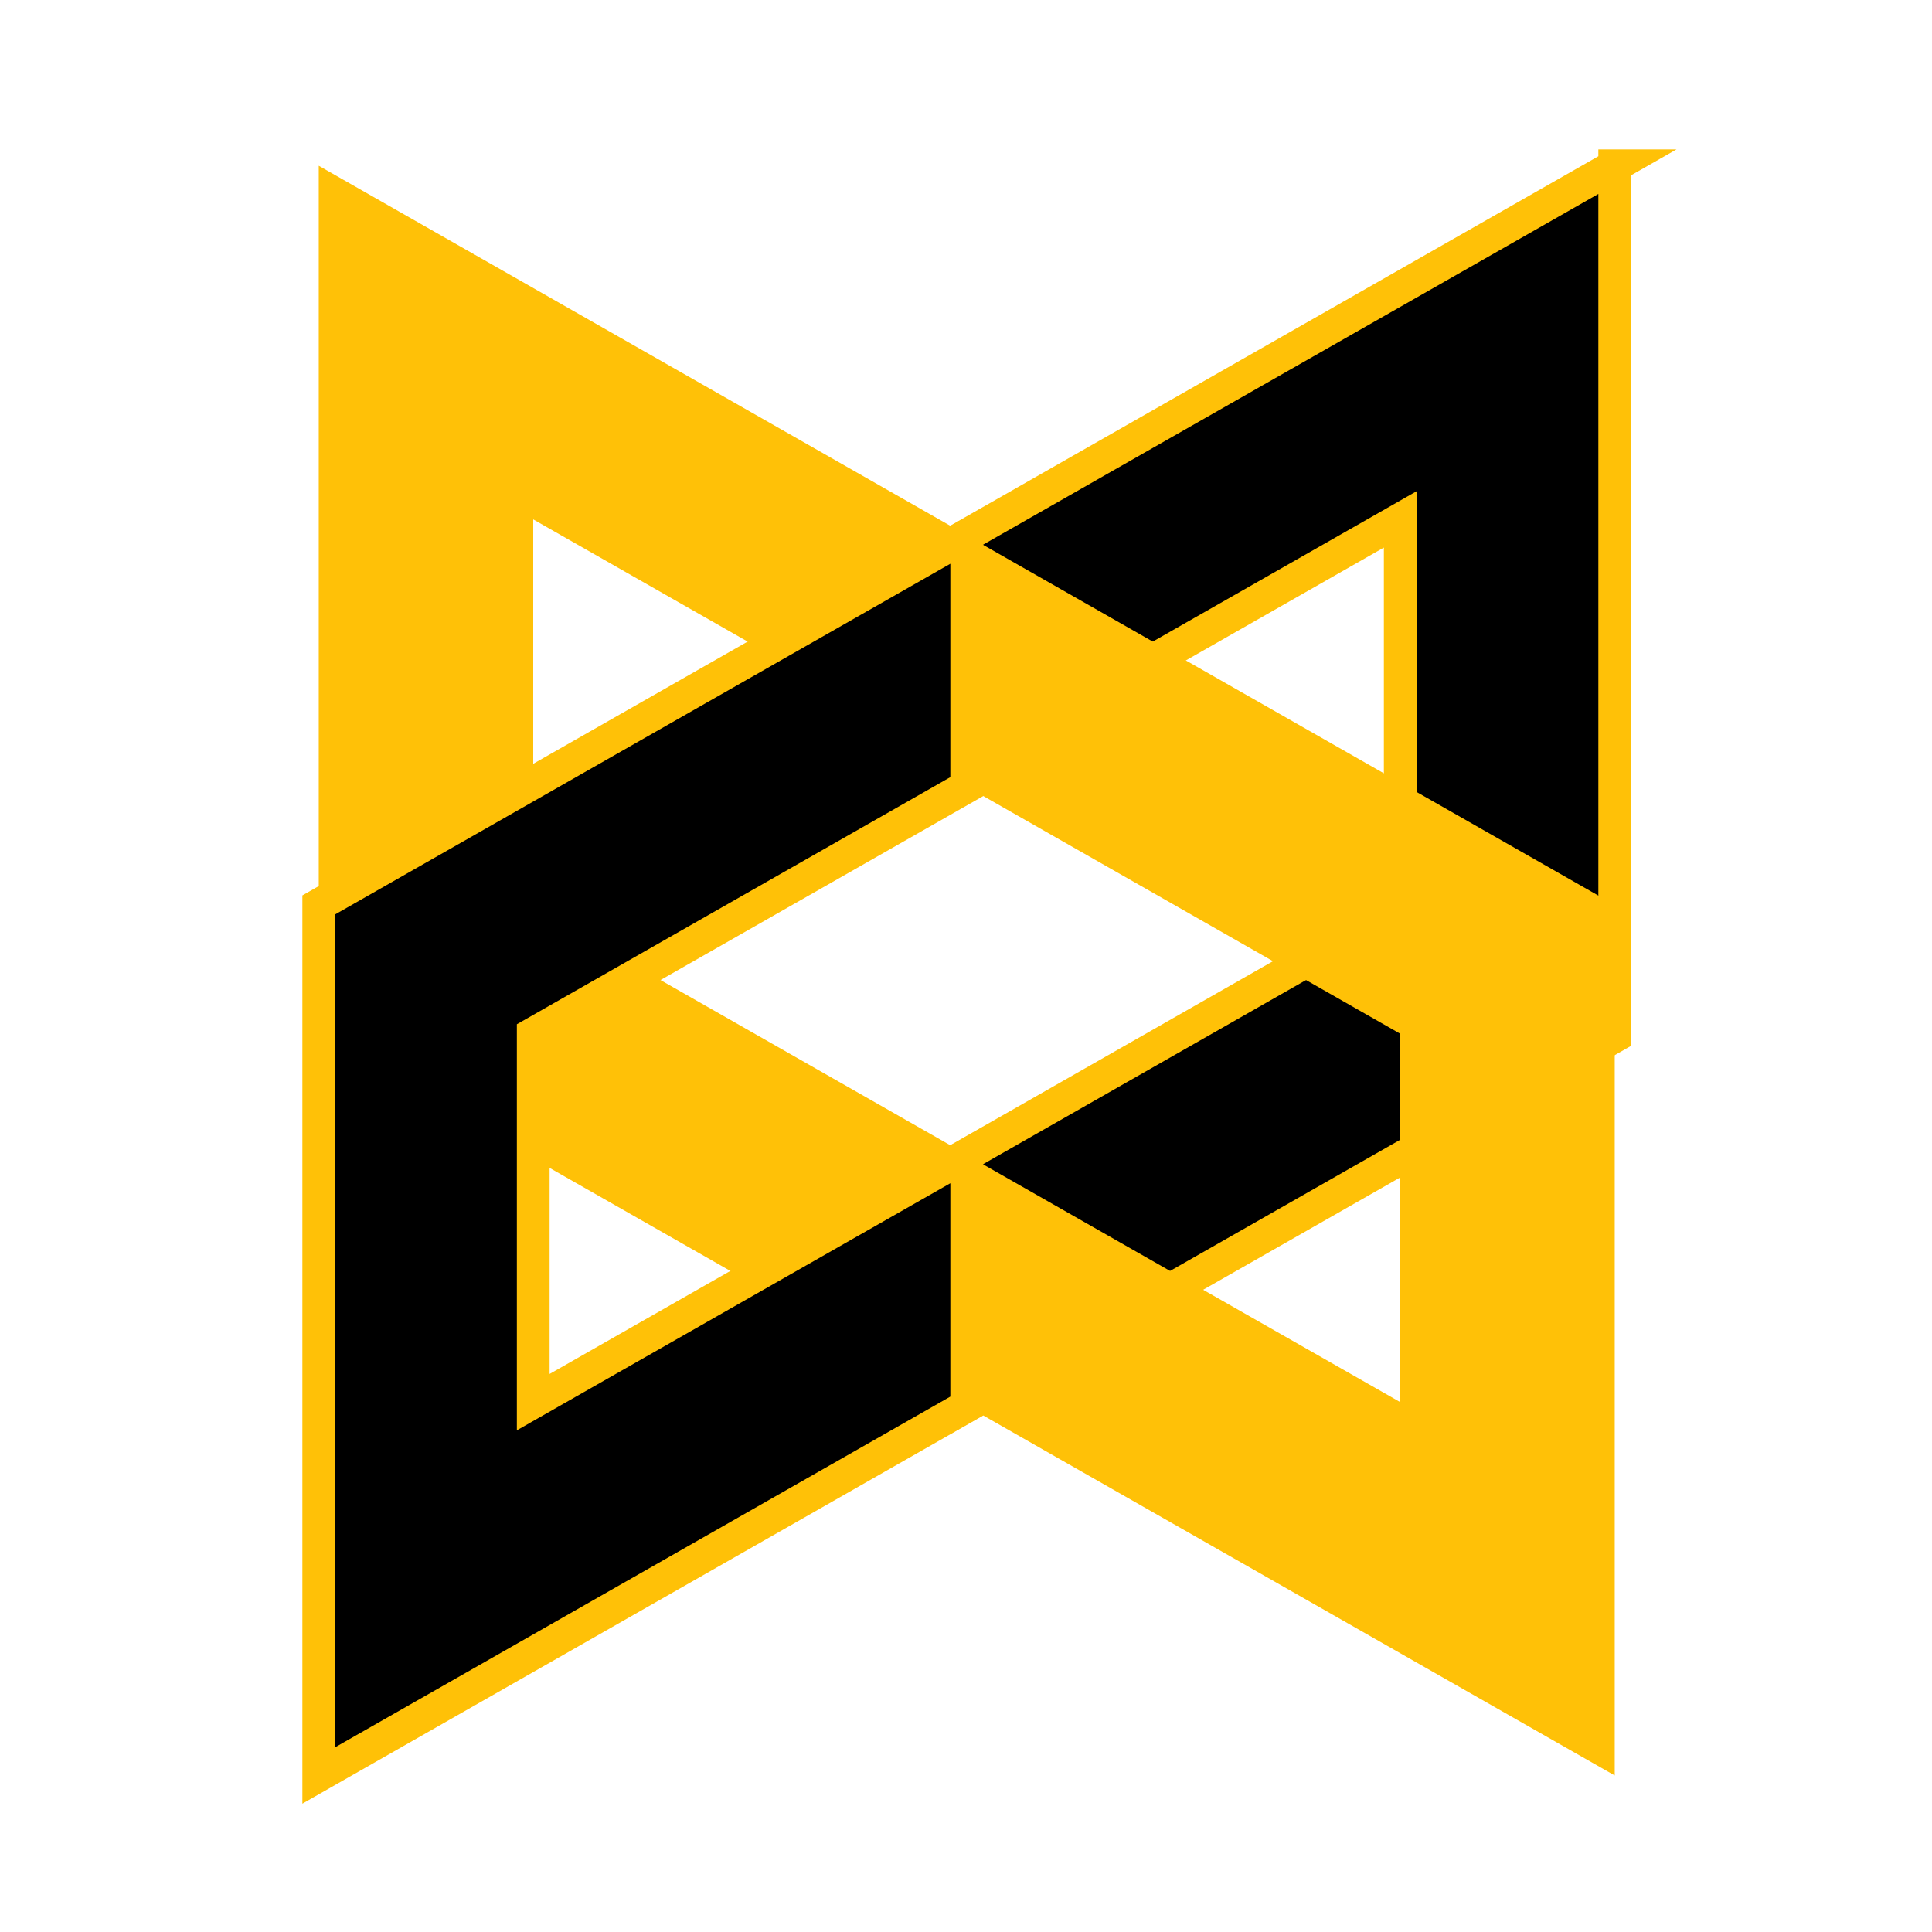
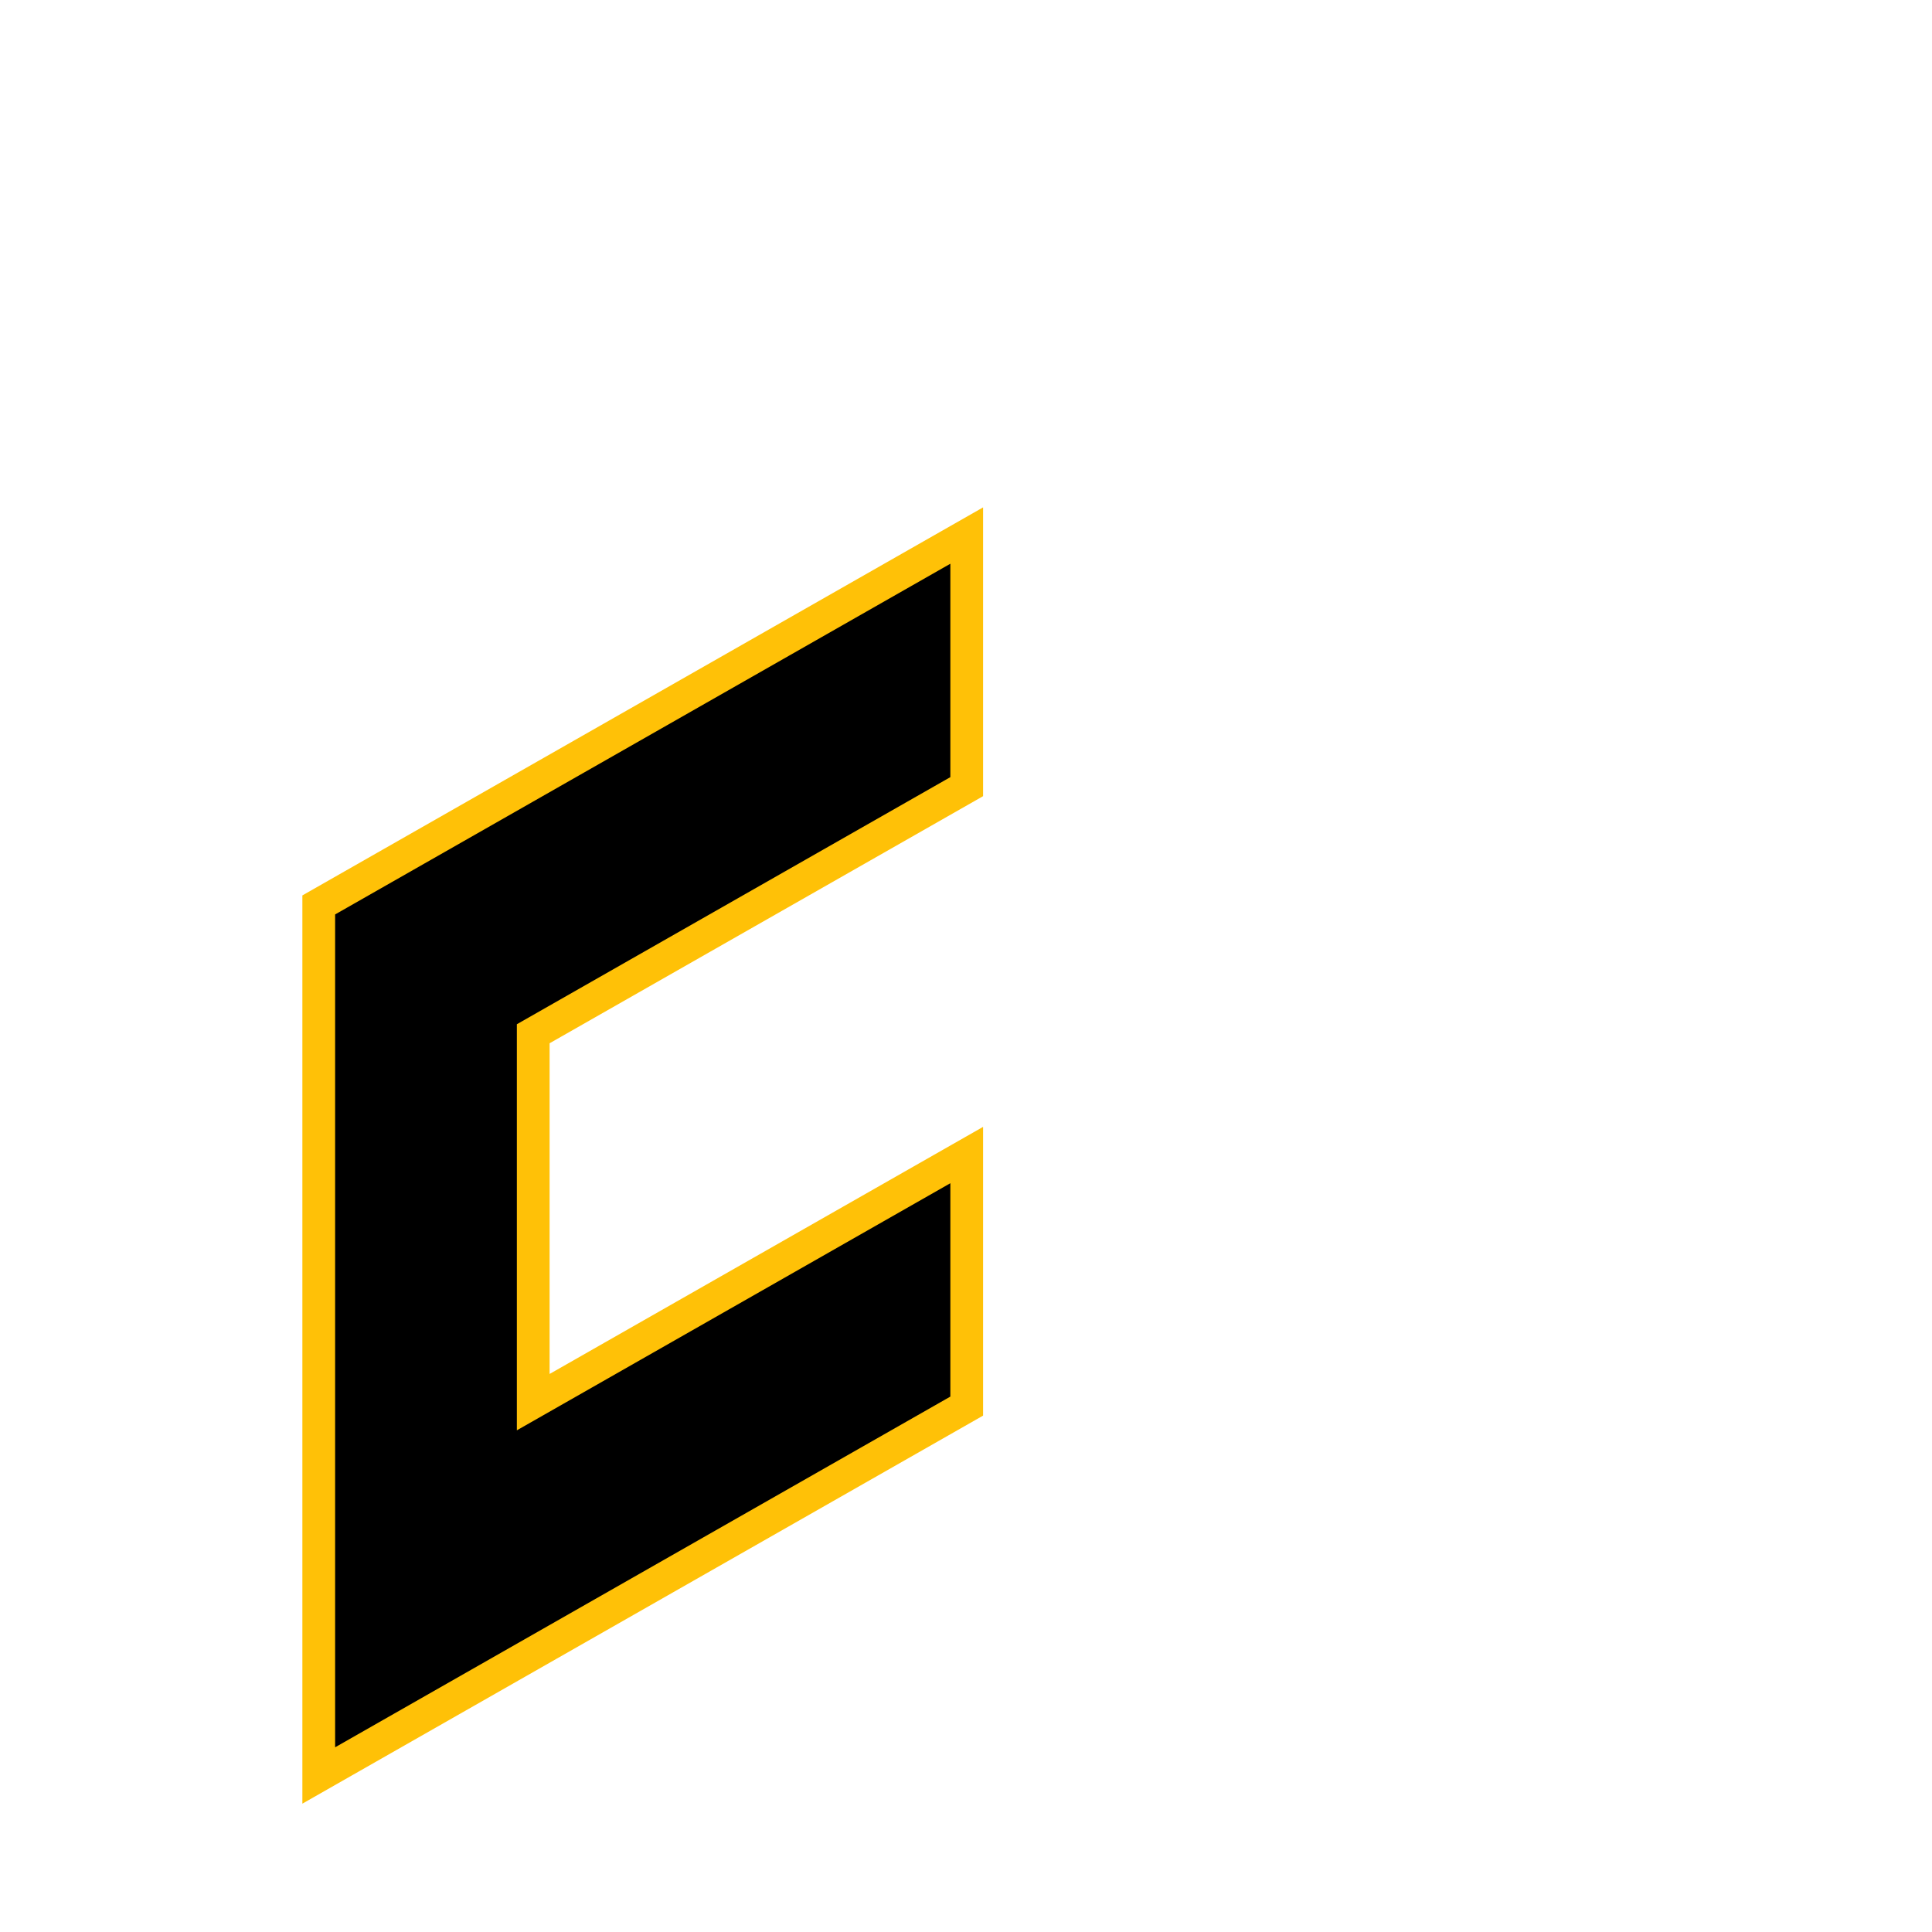
<svg xmlns="http://www.w3.org/2000/svg" width="59" height="59" viewBox="0 0 59 59" fill="none">
-   <path d="M9.734 5.062V31.647L29.522 42.927V35.26L16.284 27.713V15.861L29.522 23.407V16.342L9.734 5.062Z" fill="#FFC107" />
-   <path d="M49.311 5.062V31.647L29.524 42.927V35.26L42.761 27.713V15.861L29.523 23.407V16.342L49.312 5.062H49.311Z" fill="black" stroke="#FFC107" />
  <path d="M9.734 54.22V27.635L29.522 16.355V24.023L16.284 31.569V42.819L29.522 35.273V42.94L9.734 54.22Z" fill="black" stroke="#FFC107" />
-   <path d="M49.311 54.22V27.635L29.524 16.355V24.023L42.761 31.569V42.819L29.523 35.273V42.94L49.311 54.22Z" fill="#FFC107" />
</svg>